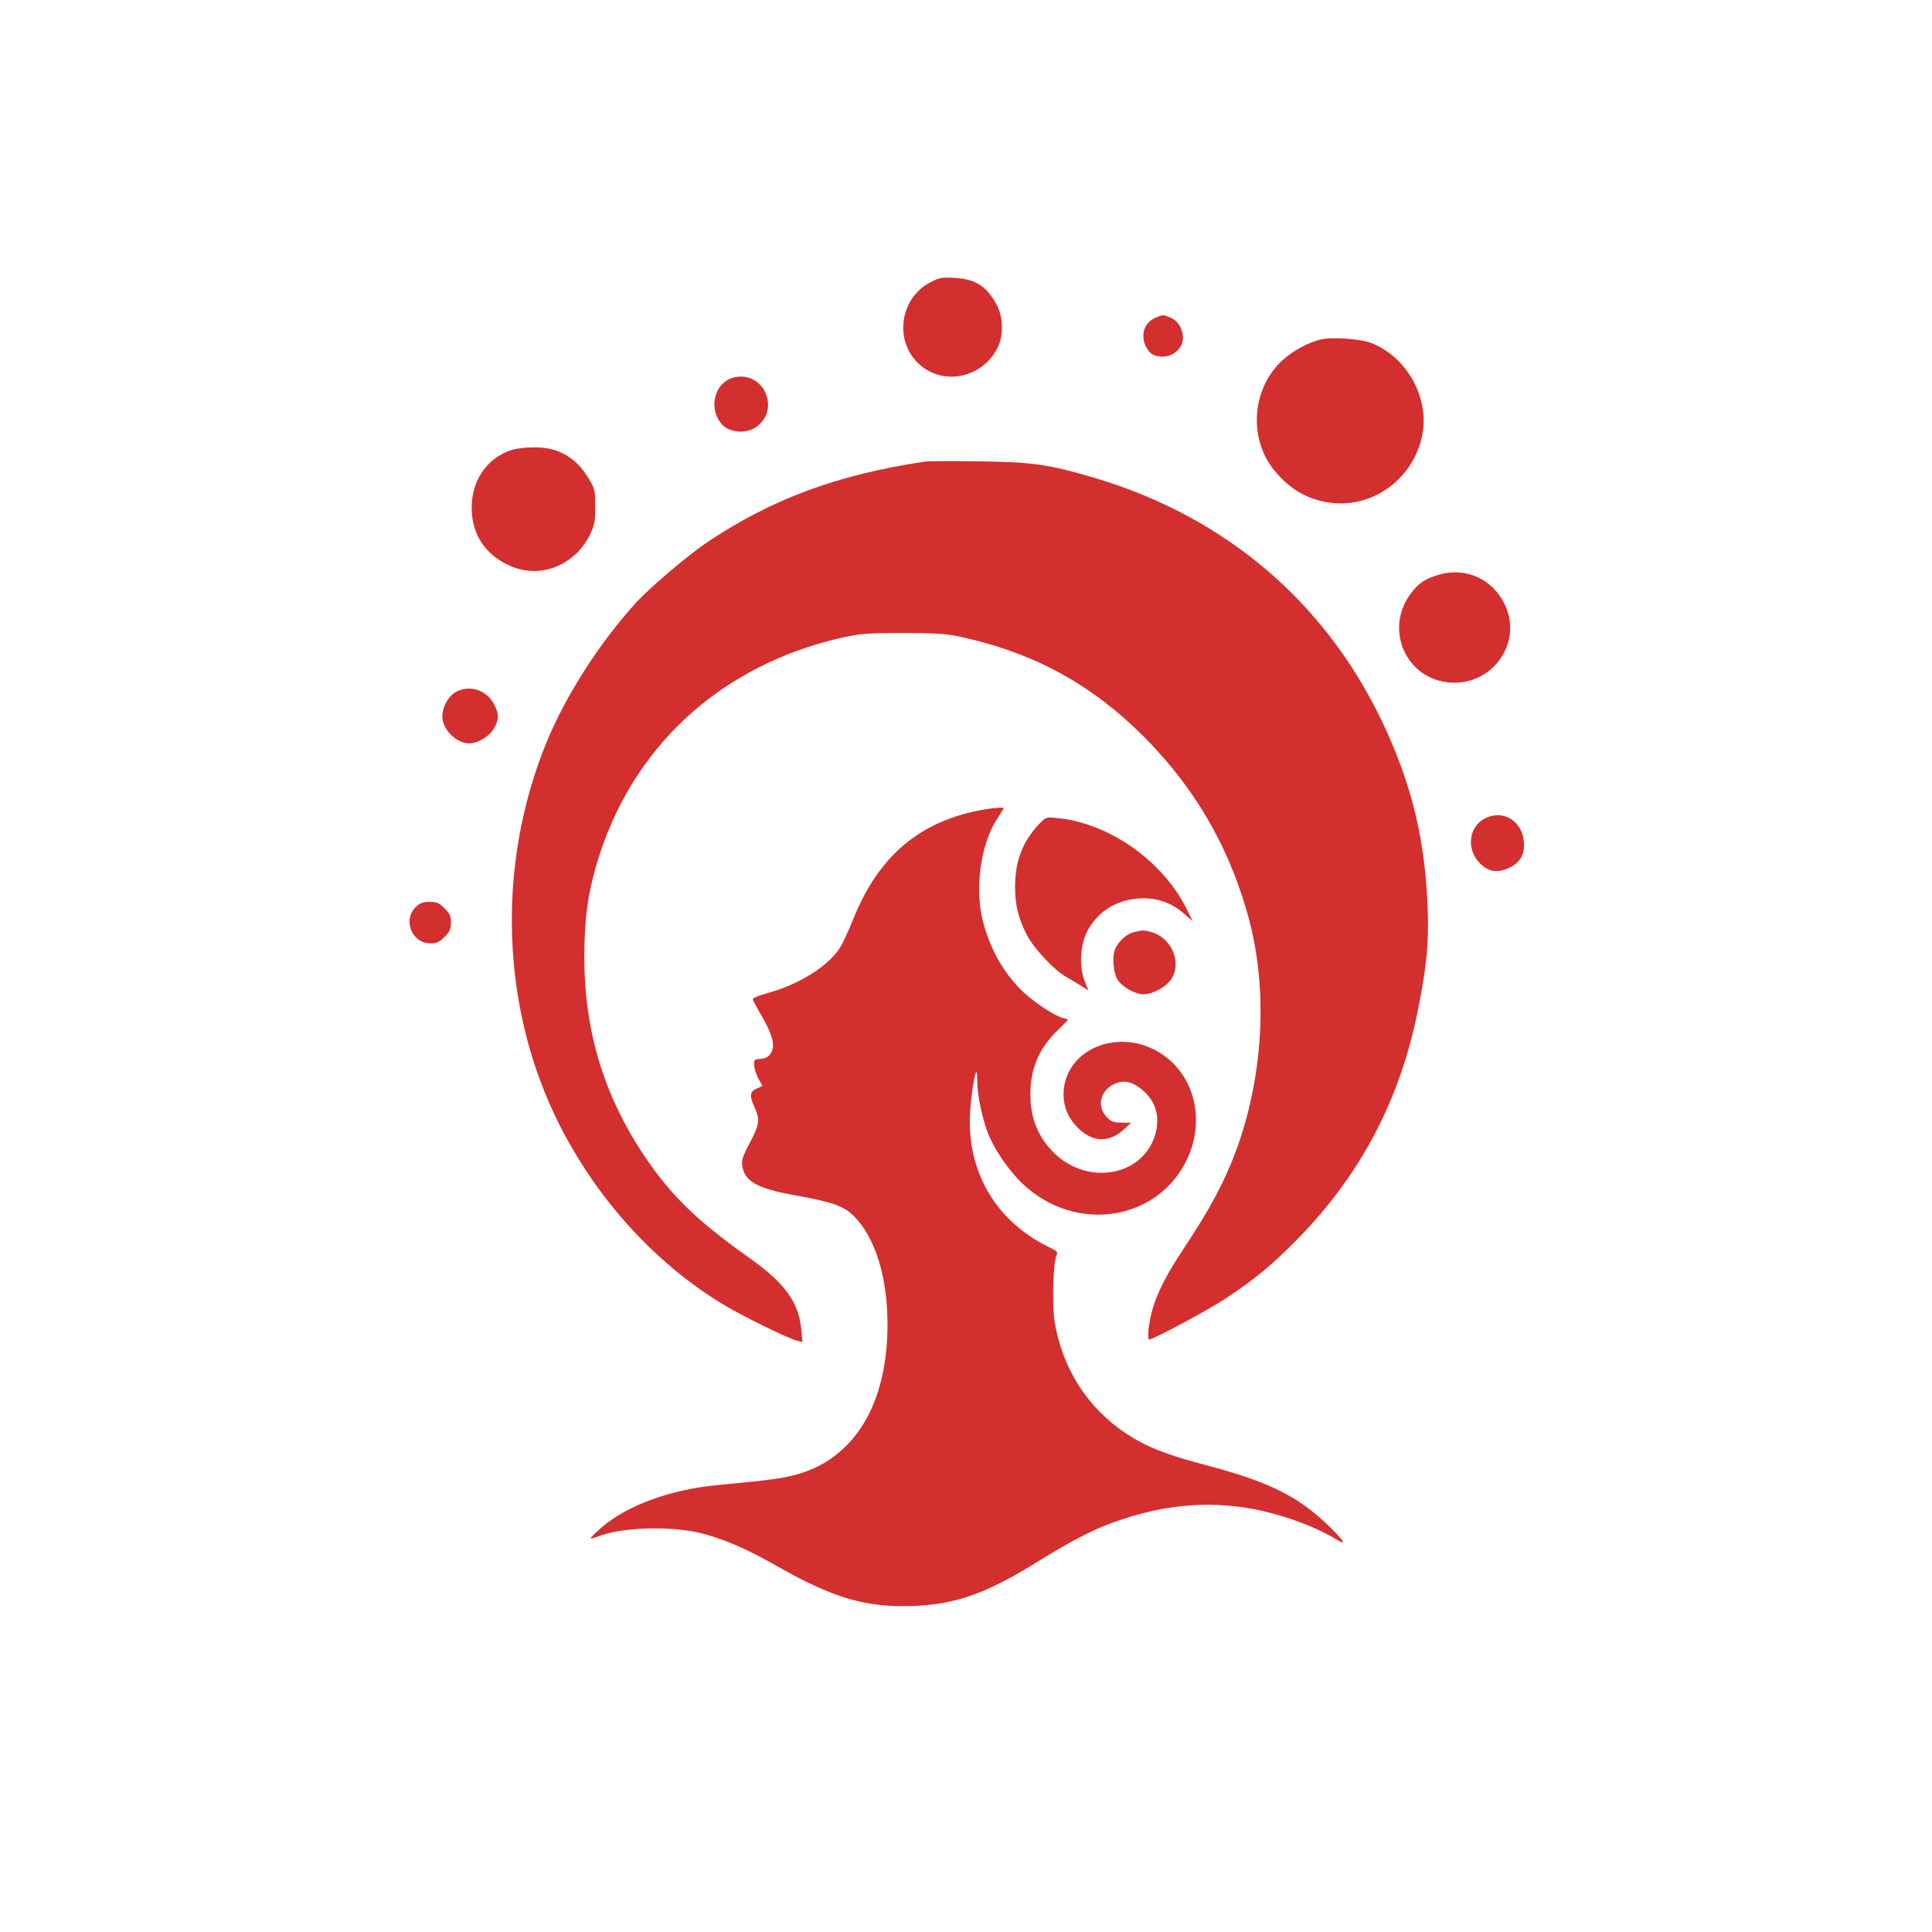
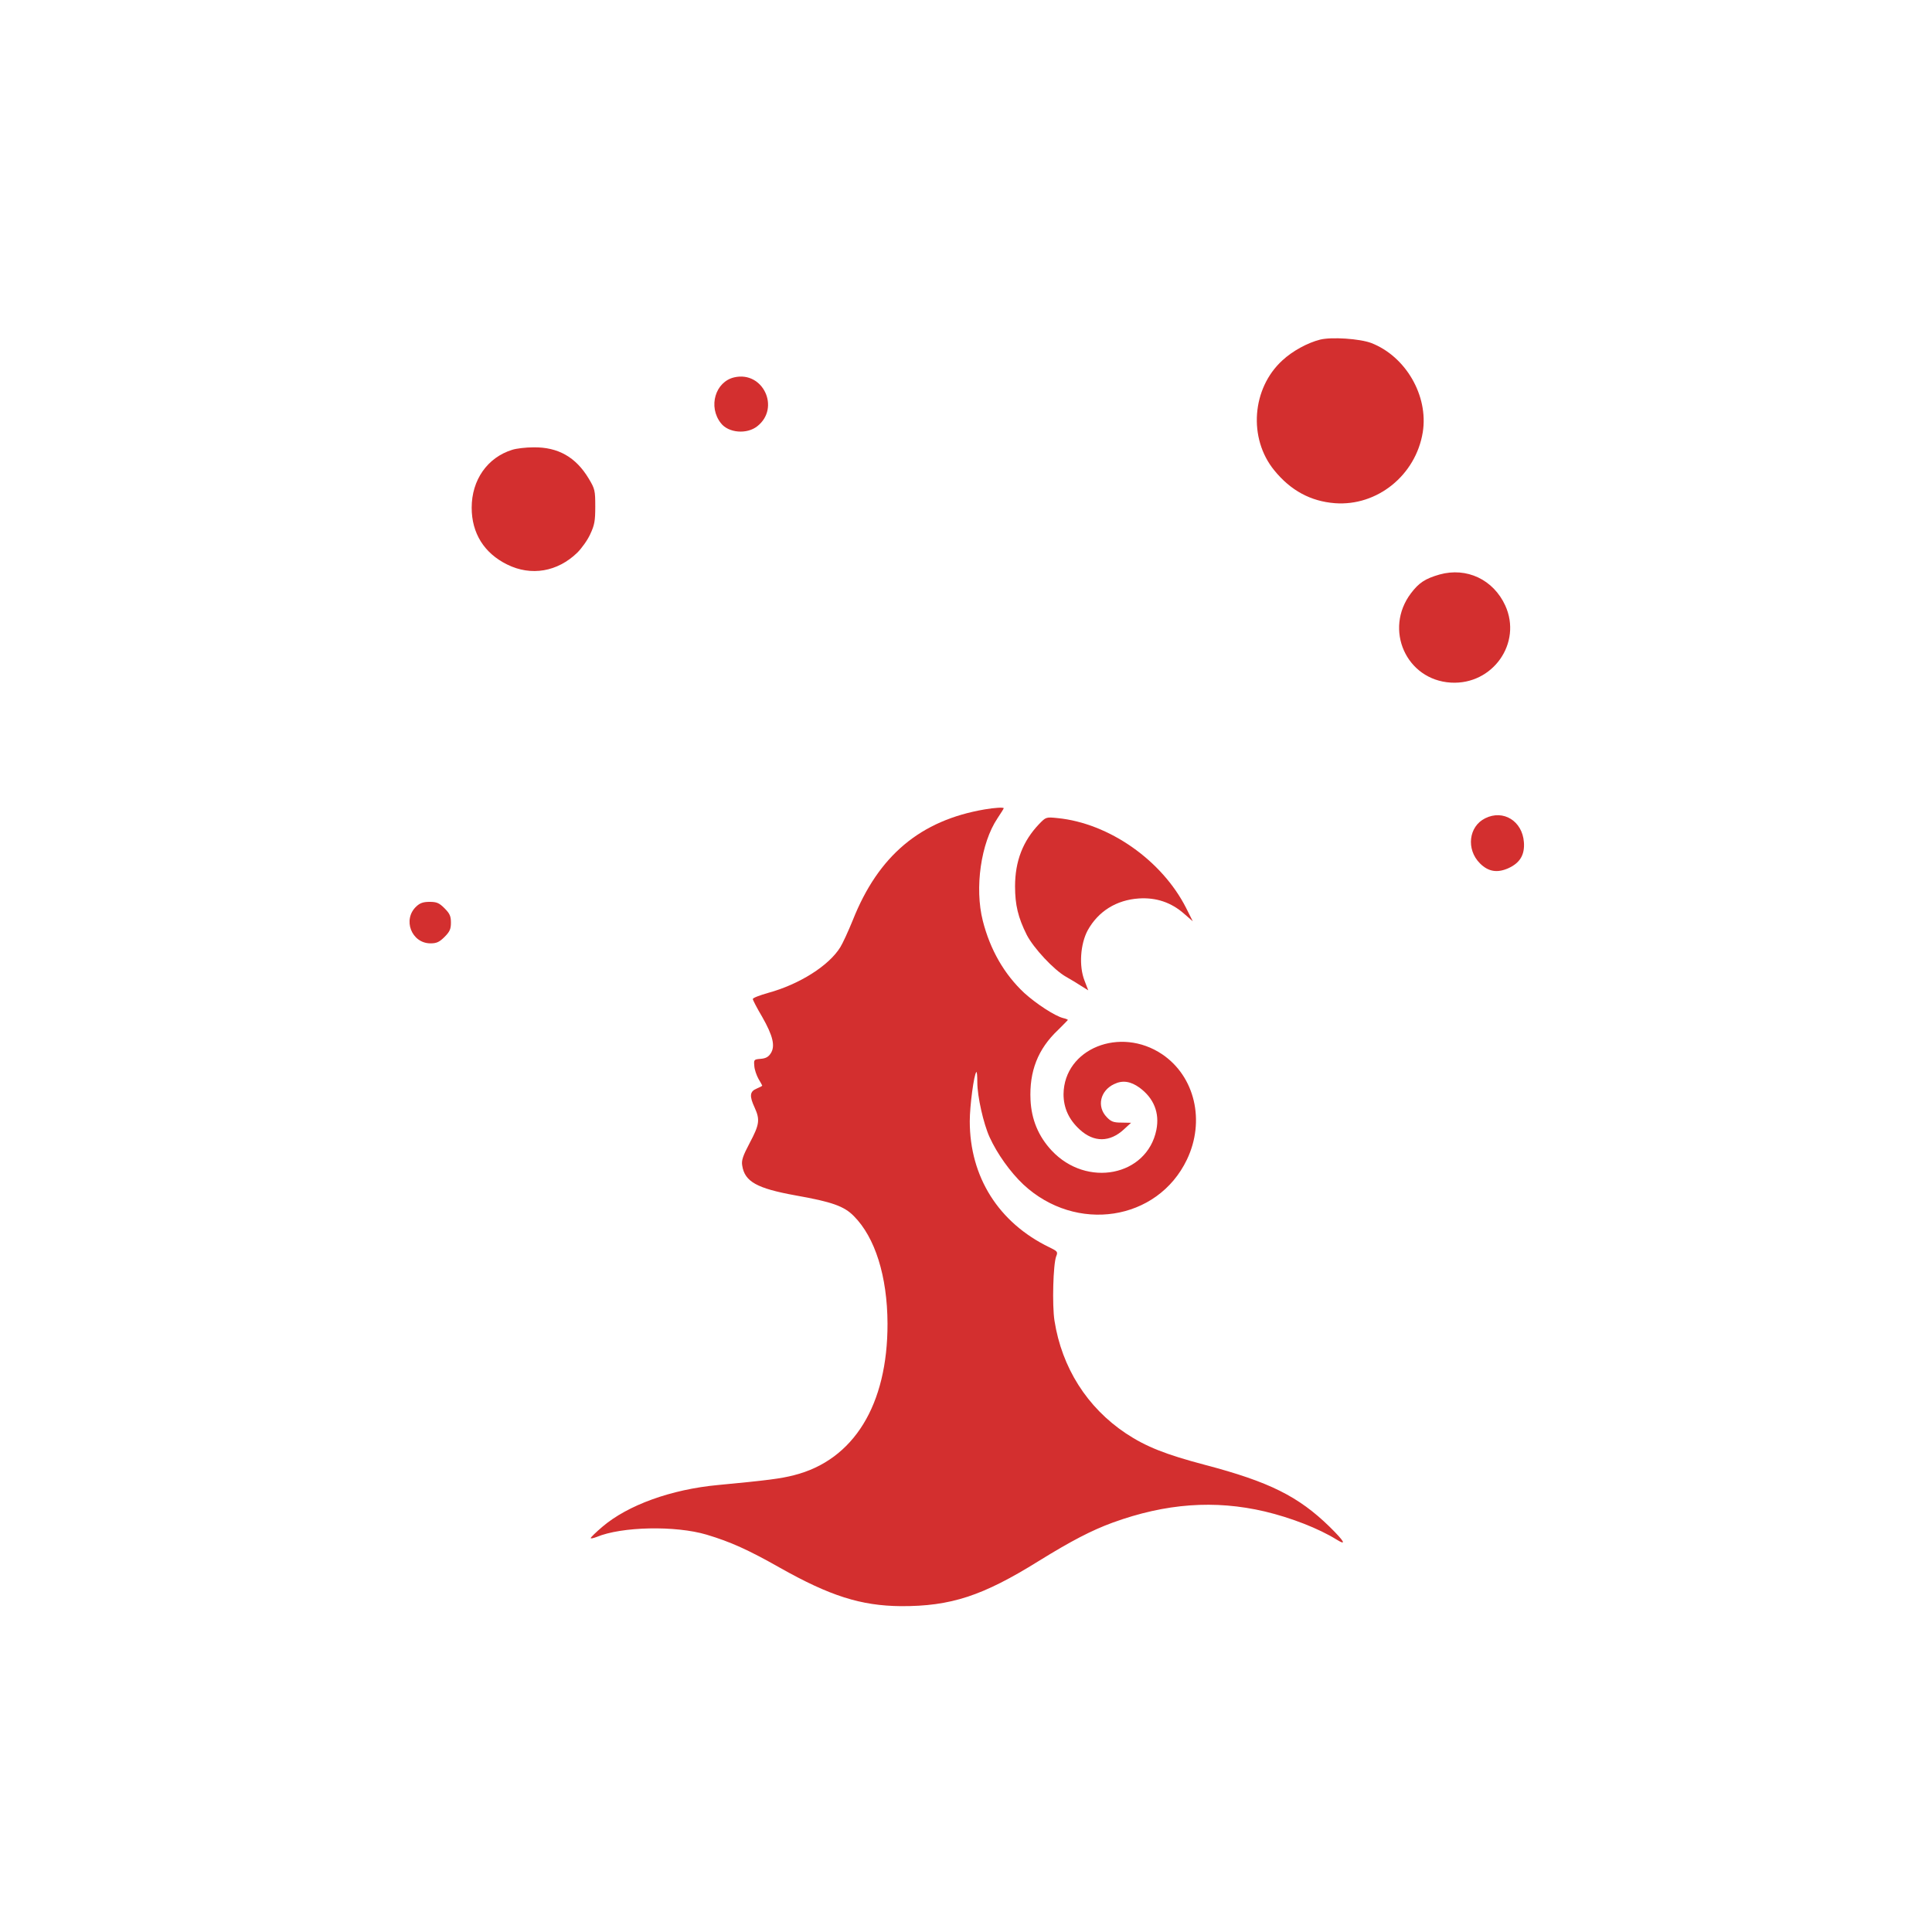
<svg xmlns="http://www.w3.org/2000/svg" version="1.0" width="1024pt" height="1024pt" viewBox="0 0 1024 1024" preserveAspectRatio="xMidYMid meet">
  <g transform="translate(0,1024) scale(0.1,-0.1)" fill="#D32F2F" stroke="none">
-     <path d="M4930 8743 c-157 -81 -192 -300 -67 -425 129 -129 350 -84 428 87 28 60 25 154 -5 213 -54 104 -114 143 -226 149 -67 4 -81 2 -130 -24z" />
-     <path d="M6124 8556 c-61 -27 -81 -93 -49 -156 19 -36 43 -50 87 -50 58 0 107 45 108 98 0 48 -26 91 -65 108 -41 17 -42 17 -81 0z" />
    <path d="M6997 8440 c-67 -17 -146 -60 -200 -110 -162 -148 -182 -413 -43 -583 87 -107 193 -164 321 -174 224 -17 429 148 466 376 31 193 -90 402 -273 473 -61 23 -210 33 -271 18z" />
    <path d="M3892 8240 c-101 -23 -140 -156 -71 -243 40 -52 138 -60 193 -16 123 97 30 294 -122 259z" />
    <path d="M2715 7856 c-132 -41 -215 -160 -215 -307 0 -135 66 -241 188 -301 127 -63 267 -39 372 63 23 23 54 66 68 97 23 49 27 70 27 147 0 86 -2 94 -35 149 -68 113 -162 167 -293 165 -40 0 -90 -6 -112 -13z" />
-     <path d="M4905 7794 c-473 -71 -818 -200 -1164 -433 -96 -65 -296 -235 -367 -312 -195 -214 -375 -494 -478 -745 -267 -654 -241 -1413 70 -2027 202 -399 513 -739 874 -955 98 -59 341 -178 384 -188 l29 -7 -6 68 c-14 144 -88 246 -281 382 -272 193 -408 325 -548 532 -218 325 -321 667 -321 1061 1 199 17 322 63 482 180 624 658 1065 1310 1210 92 20 132 23 315 23 164 0 229 -4 295 -18 424 -90 750 -277 1049 -601 237 -258 398 -553 491 -898 99 -373 77 -815 -60 -1203 -64 -178 -144 -330 -293 -553 -117 -177 -167 -294 -180 -424 -2 -27 -1 -48 2 -48 23 0 305 151 406 217 163 108 248 179 390 324 329 338 536 733 630 1204 47 233 59 360 52 545 -14 346 -77 621 -215 928 -301 672 -847 1144 -1564 1353 -236 69 -318 80 -603 84 -137 2 -263 1 -280 -1z" />
    <path d="M7630 7195 c-76 -22 -109 -43 -152 -100 -144 -191 -25 -459 212 -473 222 -13 379 210 288 409 -63 137 -204 204 -348 164z" />
-     <path d="M2412 6570 c-44 -27 -75 -96 -66 -146 12 -64 80 -124 140 -124 47 0 108 37 132 79 28 49 28 77 -1 131 -40 75 -134 103 -205 60z" />
    <path d="M5219 5950 c-340 -58 -563 -244 -699 -587 -24 -59 -54 -124 -66 -143 -60 -98 -217 -197 -381 -242 -46 -13 -83 -27 -83 -33 0 -5 22 -48 50 -95 57 -100 70 -155 45 -193 -12 -19 -27 -27 -53 -29 -36 -3 -37 -4 -34 -38 1 -19 12 -50 22 -68 11 -18 20 -35 20 -36 0 -2 -13 -9 -30 -16 -36 -15 -39 -39 -10 -101 29 -64 25 -90 -26 -186 -37 -70 -45 -94 -40 -121 13 -85 78 -121 283 -158 192 -34 257 -57 308 -109 113 -113 178 -319 179 -570 1 -431 -179 -724 -496 -804 -70 -18 -139 -27 -403 -52 -247 -23 -477 -106 -612 -221 -34 -29 -62 -56 -62 -60 -1 -4 14 -1 32 6 132 55 417 61 582 12 127 -38 222 -81 388 -175 266 -150 430 -202 642 -204 264 -1 433 54 730 239 173 107 281 163 393 204 281 102 540 121 805 59 139 -33 286 -90 381 -149 55 -34 43 -11 -36 67 -166 162 -320 239 -662 329 -208 55 -312 96 -419 167 -205 137 -339 348 -378 597 -13 83 -7 299 9 341 10 24 7 27 -36 48 -269 130 -422 373 -422 668 0 81 22 249 35 261 3 3 5 -21 5 -54 0 -76 33 -221 65 -291 40 -88 110 -186 179 -251 279 -260 711 -194 867 132 98 205 42 441 -131 558 -223 150 -520 30 -523 -211 0 -73 28 -135 86 -188 75 -69 160 -68 235 2 l37 34 -51 1 c-42 0 -55 5 -78 29 -54 56 -35 140 39 175 45 22 88 15 135 -19 76 -56 107 -134 89 -224 -50 -245 -369 -308 -555 -109 -70 75 -107 164 -112 268 -7 152 39 270 146 371 28 28 52 52 52 53 0 2 -11 7 -25 10 -44 11 -143 76 -206 133 -106 99 -181 229 -220 383 -44 174 -10 412 78 543 18 27 33 51 33 53 0 6 -48 3 -101 -6z" />
    <path d="M7872 5903 c-88 -43 -102 -165 -28 -239 44 -44 91 -52 150 -26 62 28 88 71 83 138 -8 112 -109 175 -205 127z" />
    <path d="M5508 5873 c-87 -91 -128 -198 -128 -331 0 -98 16 -165 62 -257 36 -70 144 -186 208 -222 25 -14 61 -36 81 -49 l37 -23 -20 52 c-30 77 -22 193 17 266 56 101 152 161 271 169 92 6 172 -21 240 -81 l46 -40 -35 70 c-128 253 -409 450 -682 477 -60 6 -61 6 -97 -31z" />
    <path d="M2207 5436 c-75 -69 -26 -196 75 -196 32 0 47 7 74 34 28 28 34 42 34 76 0 34 -6 48 -34 76 -28 28 -41 34 -79 34 -33 0 -51 -6 -70 -24z" />
-     <path d="M6012 5300 c-38 -9 -77 -42 -99 -84 -21 -40 -13 -137 14 -174 28 -37 91 -72 133 -72 49 0 120 38 147 79 59 88 4 220 -105 251 -41 11 -44 11 -90 0z" />
  </g>
</svg>